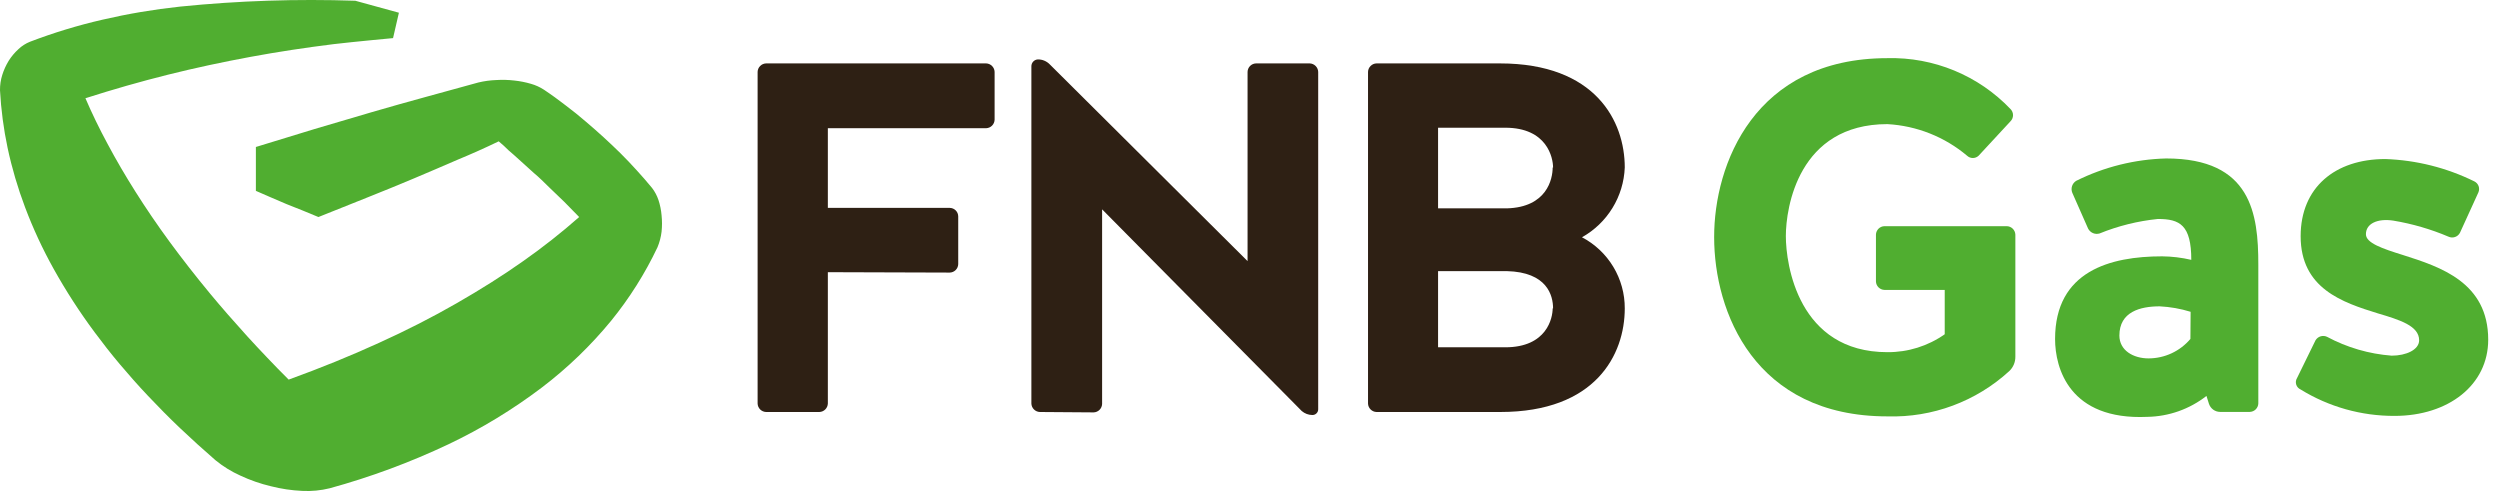
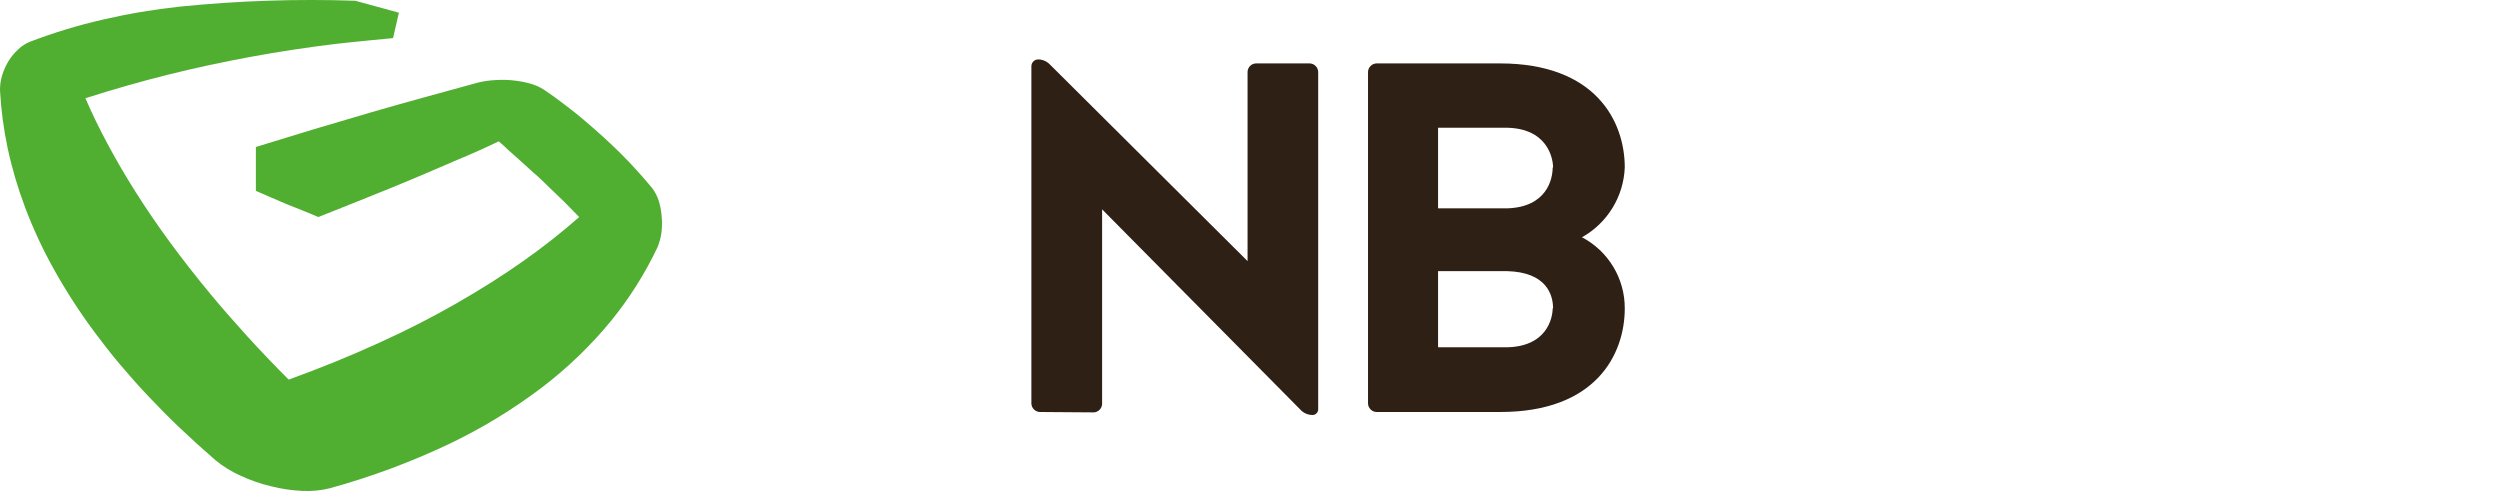
<svg xmlns="http://www.w3.org/2000/svg" width="159" height="32" viewBox="0 0 159 32" fill="none">
-   <path d="M52.651 17.311V25.665C52.646 25.806 52.588 25.94 52.488 26.04C52.388 26.14 52.254 26.198 52.113 26.203H48.722C48.581 26.198 48.446 26.14 48.346 26.04C48.246 25.94 48.188 25.806 48.184 25.665V4.571C48.188 4.43 48.246 4.296 48.346 4.196C48.446 4.096 48.581 4.037 48.722 4.033H62.718C62.86 4.037 62.994 4.096 63.094 4.196C63.194 4.296 63.252 4.43 63.257 4.571V7.615C63.252 7.757 63.194 7.891 63.094 7.991C62.994 8.091 62.86 8.149 62.718 8.154H52.651V13.221H60.404C60.547 13.223 60.682 13.28 60.783 13.381C60.884 13.482 60.941 13.617 60.943 13.76V16.798C60.939 16.94 60.882 17.075 60.781 17.175C60.681 17.275 60.546 17.333 60.404 17.336L52.651 17.311Z" fill="#2E2014" />
  <path d="M66.134 26.203C65.993 26.198 65.859 26.14 65.759 26.04C65.659 25.94 65.6 25.806 65.596 25.665V4.225C65.593 4.111 65.634 4 65.712 3.917C65.789 3.833 65.897 3.784 66.01 3.779C66.153 3.777 66.294 3.805 66.425 3.861C66.555 3.916 66.674 3.998 66.772 4.101L79.345 16.606V4.571C79.348 4.429 79.406 4.294 79.506 4.194C79.606 4.094 79.741 4.036 79.883 4.033H83.299C83.44 4.037 83.574 4.096 83.674 4.196C83.774 4.296 83.832 4.43 83.837 4.571V26.011C83.84 26.062 83.832 26.112 83.814 26.16C83.796 26.207 83.768 26.25 83.733 26.286C83.697 26.322 83.655 26.351 83.608 26.369C83.561 26.388 83.51 26.397 83.46 26.395C83.214 26.391 82.978 26.301 82.791 26.141L70.094 13.314V25.69C70.09 25.831 70.031 25.965 69.931 26.065C69.832 26.165 69.697 26.223 69.556 26.228L66.134 26.203Z" fill="#2E2014" />
  <path d="M103.335 19.613C103.335 22.559 101.479 26.203 95.421 26.203H87.544C87.403 26.198 87.269 26.14 87.169 26.04C87.069 25.94 87.01 25.806 87.006 25.665V4.571C87.01 4.43 87.069 4.296 87.169 4.196C87.269 4.096 87.403 4.037 87.544 4.033H95.396C101.479 4.033 103.335 7.708 103.335 10.653C103.299 11.564 103.03 12.451 102.553 13.227C102.077 14.004 101.408 14.646 100.613 15.09C101.437 15.523 102.127 16.173 102.607 16.971C103.087 17.768 103.339 18.682 103.335 19.613ZM98.775 10.653C98.775 10.035 98.397 8.123 95.737 8.123H91.461V13.252H95.829C98.385 13.184 98.75 11.384 98.75 10.653H98.775ZM98.775 19.613C98.775 18.79 98.397 17.305 95.829 17.243H91.461V22.088H95.737C98.385 22.088 98.75 20.22 98.75 19.613H98.775Z" fill="#2E2014" />
  <path d="M37.256 7.733C37.634 8.055 38.011 8.383 38.376 8.717C38.741 9.051 39.1 9.391 39.453 9.738C39.805 10.084 40.146 10.449 40.486 10.821C40.826 11.192 41.148 11.563 41.47 11.953C41.647 12.184 41.785 12.444 41.878 12.72C41.982 13.035 42.048 13.361 42.076 13.692C42.113 14.039 42.113 14.39 42.076 14.737C42.036 15.078 41.948 15.411 41.816 15.727C41.023 17.399 40.032 18.97 38.865 20.405C37.57 21.982 36.096 23.402 34.472 24.638C32.617 26.045 30.622 27.258 28.519 28.257C26.089 29.407 23.563 30.343 20.97 31.054C20.398 31.195 19.808 31.252 19.219 31.221C18.547 31.19 17.879 31.091 17.227 30.924C16.56 30.766 15.911 30.54 15.29 30.25C14.721 29.995 14.189 29.666 13.706 29.272C12.92 28.592 12.165 27.905 11.447 27.224C10.73 26.544 10.061 25.863 9.418 25.182C8.774 24.502 8.18 23.827 7.611 23.153C7.042 22.478 6.522 21.81 6.021 21.135C5.066 19.851 4.196 18.505 3.416 17.107C2.714 15.848 2.105 14.539 1.597 13.191C1.131 11.958 0.758 10.692 0.483 9.404C0.228 8.197 0.067 6.972 0 5.741C-0.004 5.411 0.044 5.083 0.143 4.769C0.242 4.45 0.382 4.144 0.557 3.859C0.729 3.587 0.938 3.34 1.176 3.123C1.389 2.921 1.639 2.762 1.912 2.653C3.411 2.081 4.947 1.614 6.51 1.254C8.141 0.876 9.794 0.597 11.46 0.419C15.16 0.045 18.881 -0.079 22.598 0.048L25.37 0.809L24.998 2.424C24.998 2.424 22.523 2.653 21.212 2.808C19.43 3.03 17.666 3.296 15.927 3.618C14.188 3.94 12.413 4.317 10.68 4.751C8.948 5.184 7.172 5.691 5.433 6.248C5.846 7.209 6.316 8.178 6.844 9.156C7.382 10.165 7.97 11.173 8.62 12.2C9.269 13.228 9.999 14.304 10.785 15.375C11.571 16.445 12.444 17.565 13.366 18.679C13.737 19.125 14.114 19.57 14.504 20.015C14.894 20.461 15.302 20.919 15.711 21.371C16.119 21.822 16.558 22.286 16.998 22.75C17.437 23.215 17.895 23.679 18.359 24.143C20.376 23.413 22.288 22.635 24.095 21.81C25.858 21.012 27.517 20.164 29.045 19.285C30.573 18.407 31.972 17.528 33.284 16.6C34.518 15.734 35.704 14.8 36.835 13.803L35.889 12.838L34.923 11.91C34.602 11.6 34.305 11.291 33.958 11.006L32.987 10.128L32.671 9.843L32.349 9.565L32.04 9.268L31.718 8.989C30.864 9.402 29.988 9.793 29.088 10.165C28.179 10.561 27.232 10.963 26.298 11.359C25.363 11.755 24.355 12.163 23.346 12.566C22.338 12.968 21.286 13.389 20.252 13.803L19.25 13.389L18.223 12.98L17.239 12.559L16.274 12.139V11.421C16.274 11.186 16.274 10.951 16.274 10.715C16.274 10.48 16.274 10.251 16.274 10.022V9.348L20.017 8.203L23.625 7.139C24.8 6.797 25.964 6.469 27.115 6.155C28.265 5.842 29.369 5.538 30.425 5.246C30.796 5.157 31.176 5.105 31.557 5.091C31.943 5.067 32.33 5.077 32.714 5.122C33.073 5.16 33.427 5.23 33.773 5.332C34.066 5.415 34.346 5.543 34.602 5.71C34.837 5.864 35.066 6.031 35.295 6.192L35.963 6.693L36.625 7.207L37.256 7.733Z" fill="#50AE30" />
-   <path d="M119.848 18.438C119.707 18.433 119.572 18.375 119.472 18.275C119.372 18.175 119.314 18.041 119.31 17.899V14.923C119.314 14.782 119.372 14.648 119.472 14.547C119.572 14.447 119.707 14.389 119.848 14.385H127.632C127.774 14.388 127.91 14.445 128.011 14.545C128.113 14.646 128.172 14.781 128.177 14.923V22.682C128.179 22.853 128.147 23.023 128.081 23.18C128.015 23.338 127.917 23.48 127.793 23.598C125.683 25.532 122.901 26.567 120.04 26.482C111.587 26.482 109.02 19.83 109.02 15.084C109.013 10.456 111.581 3.699 120.04 3.699C121.497 3.662 122.945 3.931 124.292 4.487C125.639 5.043 126.854 5.875 127.861 6.929C127.914 6.98 127.956 7.041 127.985 7.109C128.014 7.178 128.029 7.251 128.029 7.325C128.029 7.398 128.014 7.472 127.985 7.54C127.956 7.608 127.914 7.669 127.861 7.721L125.838 9.905C125.739 9.998 125.608 10.05 125.473 10.05C125.337 10.05 125.206 9.998 125.107 9.905C123.681 8.703 121.902 7.998 120.04 7.894C114.372 7.894 113.58 13.215 113.58 15.016C113.58 16.817 114.366 22.398 120.04 22.398C121.344 22.407 122.618 22.009 123.684 21.259V18.438H119.848Z" fill="#50AE30" />
-   <path d="M137.769 10.078C143.184 10.078 143.629 13.593 143.629 16.823V25.659C143.625 25.8 143.566 25.934 143.466 26.034C143.366 26.134 143.232 26.192 143.091 26.197H141.191C141.037 26.195 140.886 26.145 140.761 26.054C140.636 25.963 140.542 25.836 140.492 25.69L140.331 25.182C139.253 26.024 137.93 26.491 136.563 26.512C131.613 26.735 130.703 23.419 130.703 21.562C130.703 17.231 134.224 16.303 137.51 16.303C138.135 16.309 138.757 16.384 139.366 16.526C139.366 14.31 138.636 13.927 137.243 13.927C135.968 14.056 134.718 14.366 133.531 14.849C133.392 14.89 133.242 14.882 133.108 14.824C132.975 14.766 132.866 14.663 132.801 14.533L131.798 12.262C131.743 12.127 131.737 11.976 131.782 11.836C131.828 11.697 131.921 11.578 132.046 11.501C133.827 10.614 135.78 10.129 137.769 10.078ZM139.323 19.83C138.684 19.633 138.023 19.516 137.355 19.483C136.117 19.483 134.793 19.83 134.793 21.34C134.793 22.286 135.678 22.794 136.649 22.794C137.156 22.793 137.657 22.681 138.116 22.468C138.575 22.254 138.983 21.943 139.31 21.556L139.323 19.83Z" fill="#50AE30" />
-   <path d="M152.836 16.222C155.212 16.977 158.25 17.961 158.25 21.606C158.25 24.483 155.72 26.451 152.298 26.451C150.185 26.46 148.112 25.877 146.314 24.768C146.249 24.739 146.19 24.696 146.142 24.642C146.095 24.588 146.059 24.525 146.038 24.456C146.017 24.388 146.011 24.315 146.02 24.244C146.029 24.173 146.054 24.105 146.092 24.044L147.267 21.643C147.34 21.522 147.455 21.432 147.59 21.391C147.724 21.35 147.87 21.36 147.997 21.42C149.27 22.103 150.672 22.512 152.112 22.62C153.034 22.62 153.857 22.243 153.857 21.643C153.857 20.721 152.62 20.343 151.227 19.929C148.981 19.236 146.321 18.351 146.321 15.022C146.321 11.928 148.505 10.115 151.704 10.115C153.673 10.182 155.605 10.667 157.372 11.538C157.496 11.6 157.592 11.707 157.639 11.837C157.686 11.967 157.681 12.111 157.625 12.238L156.456 14.799C156.391 14.928 156.278 15.026 156.142 15.073C156.006 15.121 155.857 15.113 155.726 15.053C154.601 14.575 153.423 14.233 152.217 14.032C151.203 13.877 150.473 14.224 150.473 14.892C150.466 15.455 151.512 15.808 152.836 16.222Z" fill="#50AE30" />
</svg>